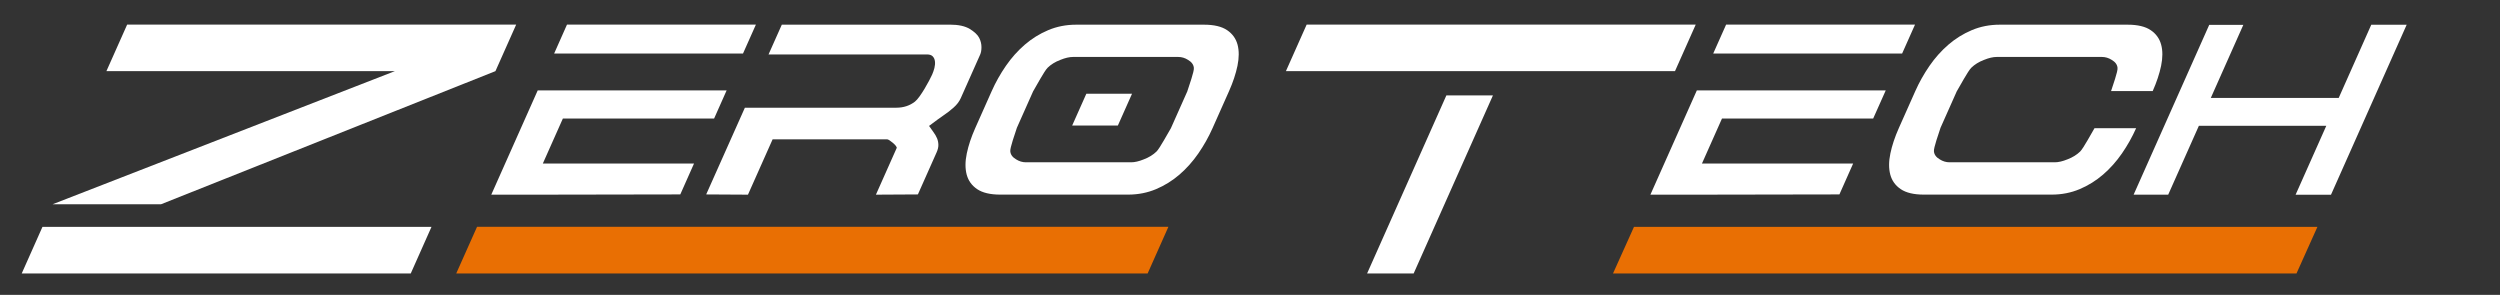
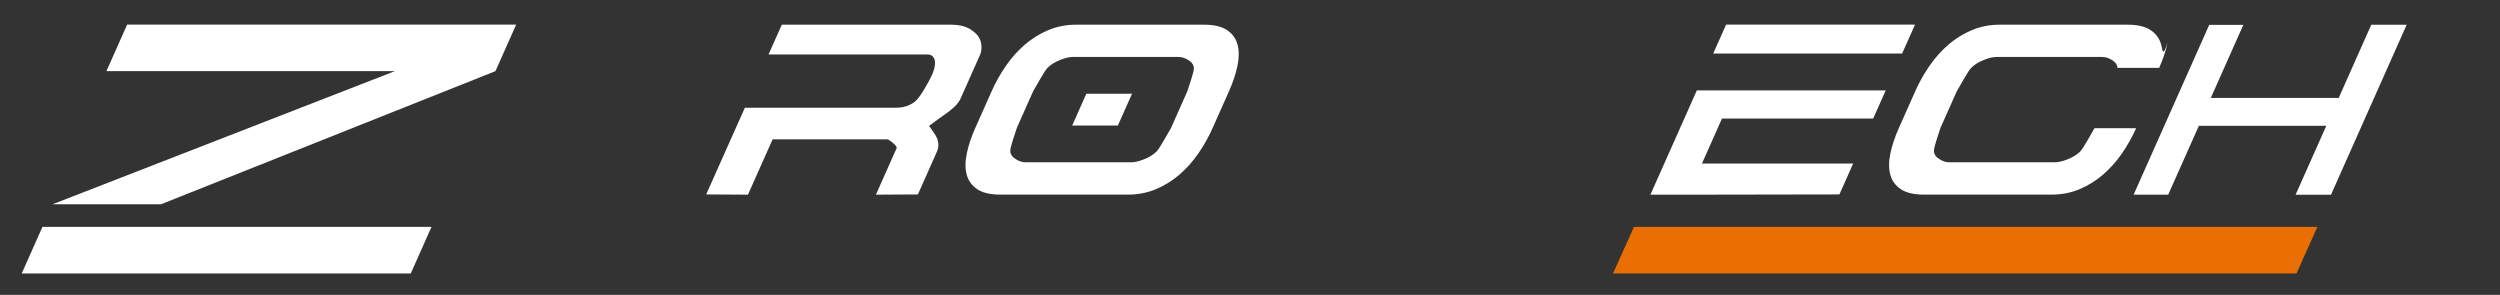
<svg xmlns="http://www.w3.org/2000/svg" version="1.1" id="Layer_1" x="0px" y="0px" viewBox="0 0 517.57 61.04" style="enable-background:new 0 0 517.57 61.04;" xml:space="preserve">
  <rect x="0" y="0" width="517.57" height="61.04" fill="#333333" stroke="none" />
  <style type="text/css">
	.st0{fill:#FFFFFF;}
	.st1{fill:#E96F03;}
	.st2{display:none;}
	.st3{display:inline;fill:#181916;}
</style>
  <g>
-     <polygon class="st0" points="114.72,11.09 117.38,5.1 156.49,5.1 153.82,11.09  " />
-     <polygon class="st0" points="112.45,40.3 101.71,40.3 111.32,18.72 150.43,18.72 147.84,24.54 116.53,24.54 112.38,33.86    143.68,33.86 140.84,40.25  " />
-   </g>
+     </g>
  <path class="st0" d="M154.21,22.3h31.33c1.51,0,2.8-0.42,3.89-1.27c1.08-0.85,2.97-4.29,3.56-5.61c0.18-0.41,0.33-0.86,0.46-1.34  c0.12-0.49,0.16-0.94,0.11-1.37c-0.05-0.43-0.2-0.77-0.46-1.04c-0.26-0.27-0.65-0.4-1.19-0.4h-32.8l2.75-6.17h34.77  c1.79,0,3.17,0.3,4.15,0.9c0.97,0.6,1.62,1.21,1.94,1.84c0.32,0.63,0.47,1.27,0.47,1.91c0,0.64-0.09,1.15-0.26,1.53l-4.03,9.05  c-0.31,0.69-0.8,1.34-1.47,1.93c-0.67,0.6-1.37,1.14-2.09,1.62c-0.72,0.49-1.72,1.22-3,2.19c0.32,0.47,0.64,0.91,0.94,1.32  c0.3,0.41,0.54,0.83,0.72,1.25c0.17,0.42,0.26,0.87,0.27,1.34c0.01,0.47-0.11,0.99-0.36,1.55l-3.88,8.72l-8.69,0.05l4.3-9.66  c0.04-0.09-0.02-0.24-0.18-0.45c-0.16-0.2-0.36-0.41-0.6-0.61c-0.24-0.2-0.47-0.38-0.69-0.52c-0.22-0.14-0.38-0.21-0.47-0.21h-23.75  l-5.1,11.45l-8.65-0.05L154.21,22.3z" />
  <g>
    <path class="st0" d="M256.21,9.25c-0.34-1.26-1.06-2.26-2.17-3.01c-1.11-0.75-2.7-1.13-4.77-1.13h-26.48c-2.07,0-4,0.38-5.78,1.13   c-1.78,0.75-3.4,1.76-4.85,3.01c-1.46,1.26-2.76,2.72-3.91,4.38c-1.15,1.67-2.13,3.41-2.94,5.23l-3.42,7.68   c-0.81,1.82-1.39,3.56-1.74,5.23c-0.35,1.66-0.35,3.12-0.02,4.38c0.34,1.26,1.06,2.26,2.17,3.01c1.11,0.75,2.7,1.13,4.77,1.13   h26.48c2.07,0,4-0.38,5.78-1.13c1.78-0.75,3.4-1.76,4.85-3.01c1.46-1.26,2.76-2.72,3.91-4.38c1.15-1.67,2.13-3.41,2.94-5.23   l3.42-7.68c0.81-1.82,1.39-3.56,1.74-5.23C256.53,11.96,256.54,10.5,256.21,9.25z M242.41,26.54L242.41,26.54   c-0.6,0.97-2.29,4.15-2.98,4.83c-0.69,0.67-1.57,1.22-2.63,1.62c-1,0.41-1.88,0.61-2.63,0.61H212.4c-0.72,0-1.4-0.2-2.04-0.61   c-0.75-0.44-1.14-0.99-1.2-1.65c-0.11-0.66,1.03-3.83,1.34-4.81h-0.01l3.42-7.68h0.01c0.59-0.97,2.28-4.15,2.97-4.83   c0.69-0.67,1.57-1.22,2.63-1.62c1-0.41,1.88-0.61,2.63-0.61h21.77c0.72,0,1.4,0.2,2.04,0.61c0.75,0.44,1.14,0.99,1.2,1.65   c0.11,0.66-1.03,3.83-1.34,4.81h0.01L242.41,26.54z" />
    <polygon class="st0" points="221.97,25.99 231.43,25.99 234.36,19.41 224.9,19.41  " />
  </g>
  <g>
    <polygon class="st0" points="354.68,11.09 357.35,5.1 396.46,5.1 393.79,11.09  " />
    <polygon class="st0" points="352.42,40.3 341.68,40.3 351.29,18.72 390.4,18.72 387.8,24.54 356.5,24.54 352.35,33.86    383.65,33.86 380.81,40.25  " />
  </g>
-   <path class="st0" d="M447.42,9.25c-0.34-1.26-1.06-2.26-2.17-3.01c-1.11-0.75-2.7-1.13-4.77-1.13H414c-2.07,0-4,0.38-5.78,1.13  c-1.78,0.75-3.4,1.76-4.85,3.01c-1.46,1.26-2.76,2.72-3.91,4.38c-1.15,1.67-2.13,3.41-2.94,5.23l-3.42,7.68  c-0.81,1.82-1.39,3.56-1.74,5.23c-0.35,1.66-0.35,3.12-0.02,4.38c0.34,1.26,1.06,2.26,2.17,3.01c1.11,0.75,2.7,1.13,4.77,1.13h26.48  c2.07,0,4-0.38,5.78-1.13c1.78-0.75,3.4-1.76,4.85-3.01c1.46-1.26,2.76-2.72,3.91-4.38c1.15-1.67,2.13-3.41,2.94-5.23h-8.62  c-0.59,0.97-2.28,4.15-2.97,4.83c-0.69,0.67-1.57,1.22-2.63,1.62c-1,0.41-1.88,0.61-2.63,0.61h-21.77c-0.72,0-1.4-0.2-2.04-0.61  c-0.75-0.44-1.14-0.99-1.2-1.65c-0.11-0.66,1.03-3.83,1.34-4.81h-0.01l3.42-7.68h0.01c0.59-0.97,2.28-4.15,2.98-4.83  c0.69-0.67,1.57-1.22,2.63-1.62c1-0.41,1.88-0.61,2.63-0.61h21.77c0.72,0,1.4,0.2,2.04,0.61c0.75,0.44,1.14,0.99,1.2,1.65  c0.11,0.66-1.03,3.83-1.34,4.81h8.62c0.81-1.82,1.39-3.56,1.74-5.23C447.75,11.96,447.76,10.5,447.42,9.25z" />
+   <path class="st0" d="M447.42,9.25c-0.34-1.26-1.06-2.26-2.17-3.01c-1.11-0.75-2.7-1.13-4.77-1.13H414c-2.07,0-4,0.38-5.78,1.13  c-1.78,0.75-3.4,1.76-4.85,3.01c-1.46,1.26-2.76,2.72-3.91,4.38c-1.15,1.67-2.13,3.41-2.94,5.23l-3.42,7.68  c-0.81,1.82-1.39,3.56-1.74,5.23c-0.35,1.66-0.35,3.12-0.02,4.38c0.34,1.26,1.06,2.26,2.17,3.01c1.11,0.75,2.7,1.13,4.77,1.13h26.48  c2.07,0,4-0.38,5.78-1.13c1.78-0.75,3.4-1.76,4.85-3.01c1.46-1.26,2.76-2.72,3.91-4.38c1.15-1.67,2.13-3.41,2.94-5.23h-8.62  c-0.59,0.97-2.28,4.15-2.97,4.83c-0.69,0.67-1.57,1.22-2.63,1.62c-1,0.41-1.88,0.61-2.63,0.61h-21.77c-0.72,0-1.4-0.2-2.04-0.61  c-0.75-0.44-1.14-0.99-1.2-1.65c-0.11-0.66,1.03-3.83,1.34-4.81h-0.01l3.42-7.68h0.01c0.59-0.97,2.28-4.15,2.98-4.83  c0.69-0.67,1.57-1.22,2.63-1.62c1-0.41,1.88-0.61,2.63-0.61h21.77c0.72,0,1.4,0.2,2.04,0.61c0.75,0.44,1.14,0.99,1.2,1.65  h8.62c0.81-1.82,1.39-3.56,1.74-5.23C447.75,11.96,447.76,10.5,447.42,9.25z" />
  <polygon class="st0" points="85.04,56.61 4.5,56.61 8.79,46.97 89.33,46.97 " />
  <polygon class="st0" points="33.33,42.29 10.88,42.29 81.75,14.73 22.03,14.73 26.32,5.1 106.86,5.1 102.57,14.73 " />
  <g>
-     <polygon class="st0" points="283.03,56.61 299.44,19.75 309.08,19.75 292.67,56.61  " />
-     <polygon class="st0" points="351.06,5.1 346.77,14.73 266.22,14.73 270.51,5.1  " />
-   </g>
-   <polygon class="st1" points="237.59,56.62 94.45,56.62 98.76,46.96 241.89,46.96 " />
+     </g>
  <polygon class="st1" points="475.44,56.61 333.94,56.61 338.28,46.97 479.77,46.97 " />
  <polygon class="st0" points="490.92,5.12 484.18,20.27 457.7,20.27 464.43,5.15 457.37,5.15 441.72,40.3 448.88,40.3 455.23,26.04   481.61,26.04 475.25,40.32 482.58,40.32 498.25,5.12 " />
  <g class="st2">
    <path class="st3" d="M493.49,33.05c0.64,0,1.1,0.06,1.4,0.18c0.53,0.22,0.8,0.65,0.8,1.3c0,0.46-0.17,0.79-0.5,1.01   c-0.18,0.11-0.43,0.2-0.74,0.25c0.4,0.06,0.7,0.23,0.88,0.5c0.19,0.27,0.28,0.54,0.28,0.79v0.37c0,0.12,0,0.25,0.01,0.38   c0.01,0.14,0.02,0.22,0.04,0.27l0.03,0.06h-0.85l-0.01-0.05l-0.01-0.06l-0.02-0.17v-0.41c0-0.59-0.16-0.98-0.48-1.18   c-0.19-0.11-0.53-0.17-1-0.17h-0.71v2.02h-0.9v-5.12H493.49z M494.45,33.86c-0.22-0.13-0.59-0.19-1.08-0.19h-0.77v1.86h0.81   c0.38,0,0.67-0.04,0.86-0.12c0.35-0.14,0.53-0.41,0.53-0.8C494.8,34.23,494.68,33.98,494.45,33.86 M496.88,38.93   c-0.91,0.92-2.01,1.37-3.3,1.37c-1.29,0-2.39-0.46-3.3-1.37c-0.9-0.91-1.35-2.01-1.35-3.31c0-1.28,0.46-2.38,1.37-3.29   c0.91-0.91,2-1.36,3.29-1.36c1.29,0,2.39,0.45,3.3,1.36c0.91,0.91,1.37,2,1.37,3.29C498.25,36.91,497.79,38.02,496.88,38.93    M490.74,32.78c-0.78,0.78-1.17,1.73-1.17,2.84c0,1.12,0.39,2.07,1.16,2.86c0.78,0.79,1.73,1.18,2.84,1.18   c1.11,0,2.06-0.39,2.84-1.18c0.78-0.79,1.17-1.74,1.17-2.86c0-1.11-0.39-2.06-1.17-2.84c-0.78-0.79-1.73-1.18-2.84-1.18   C492.47,31.6,491.53,32,490.74,32.78" />
  </g>
</svg>